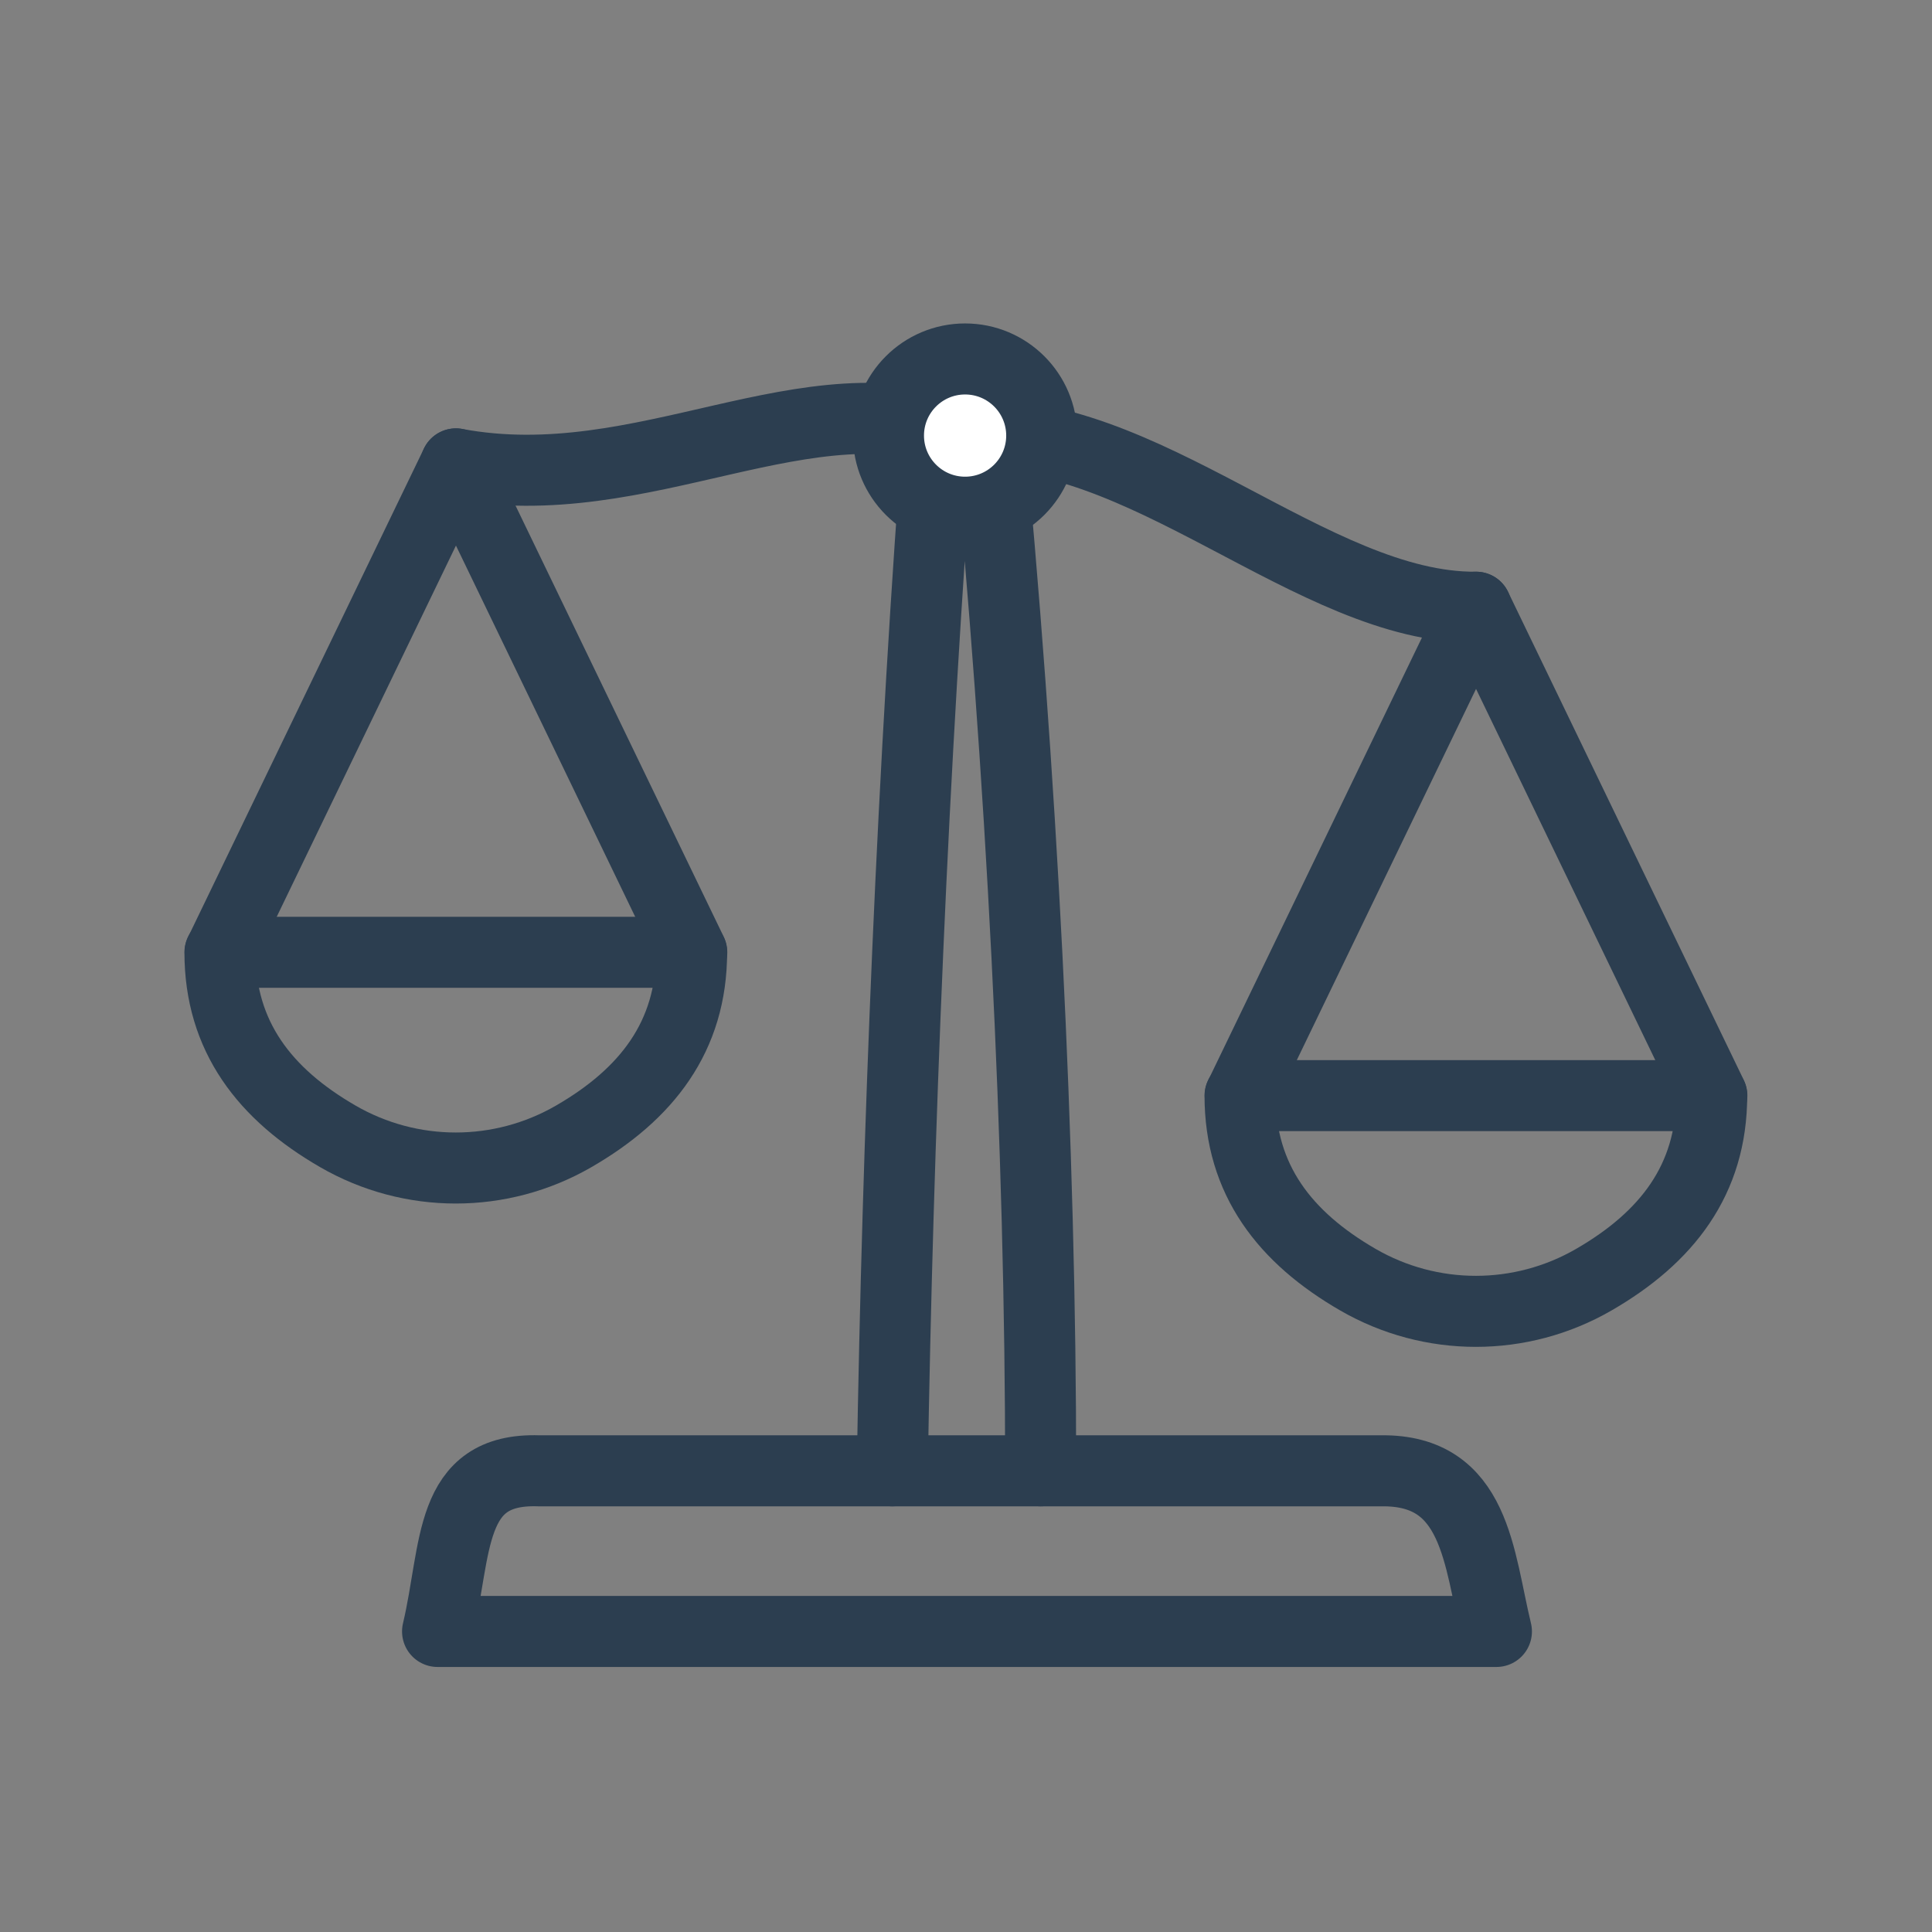
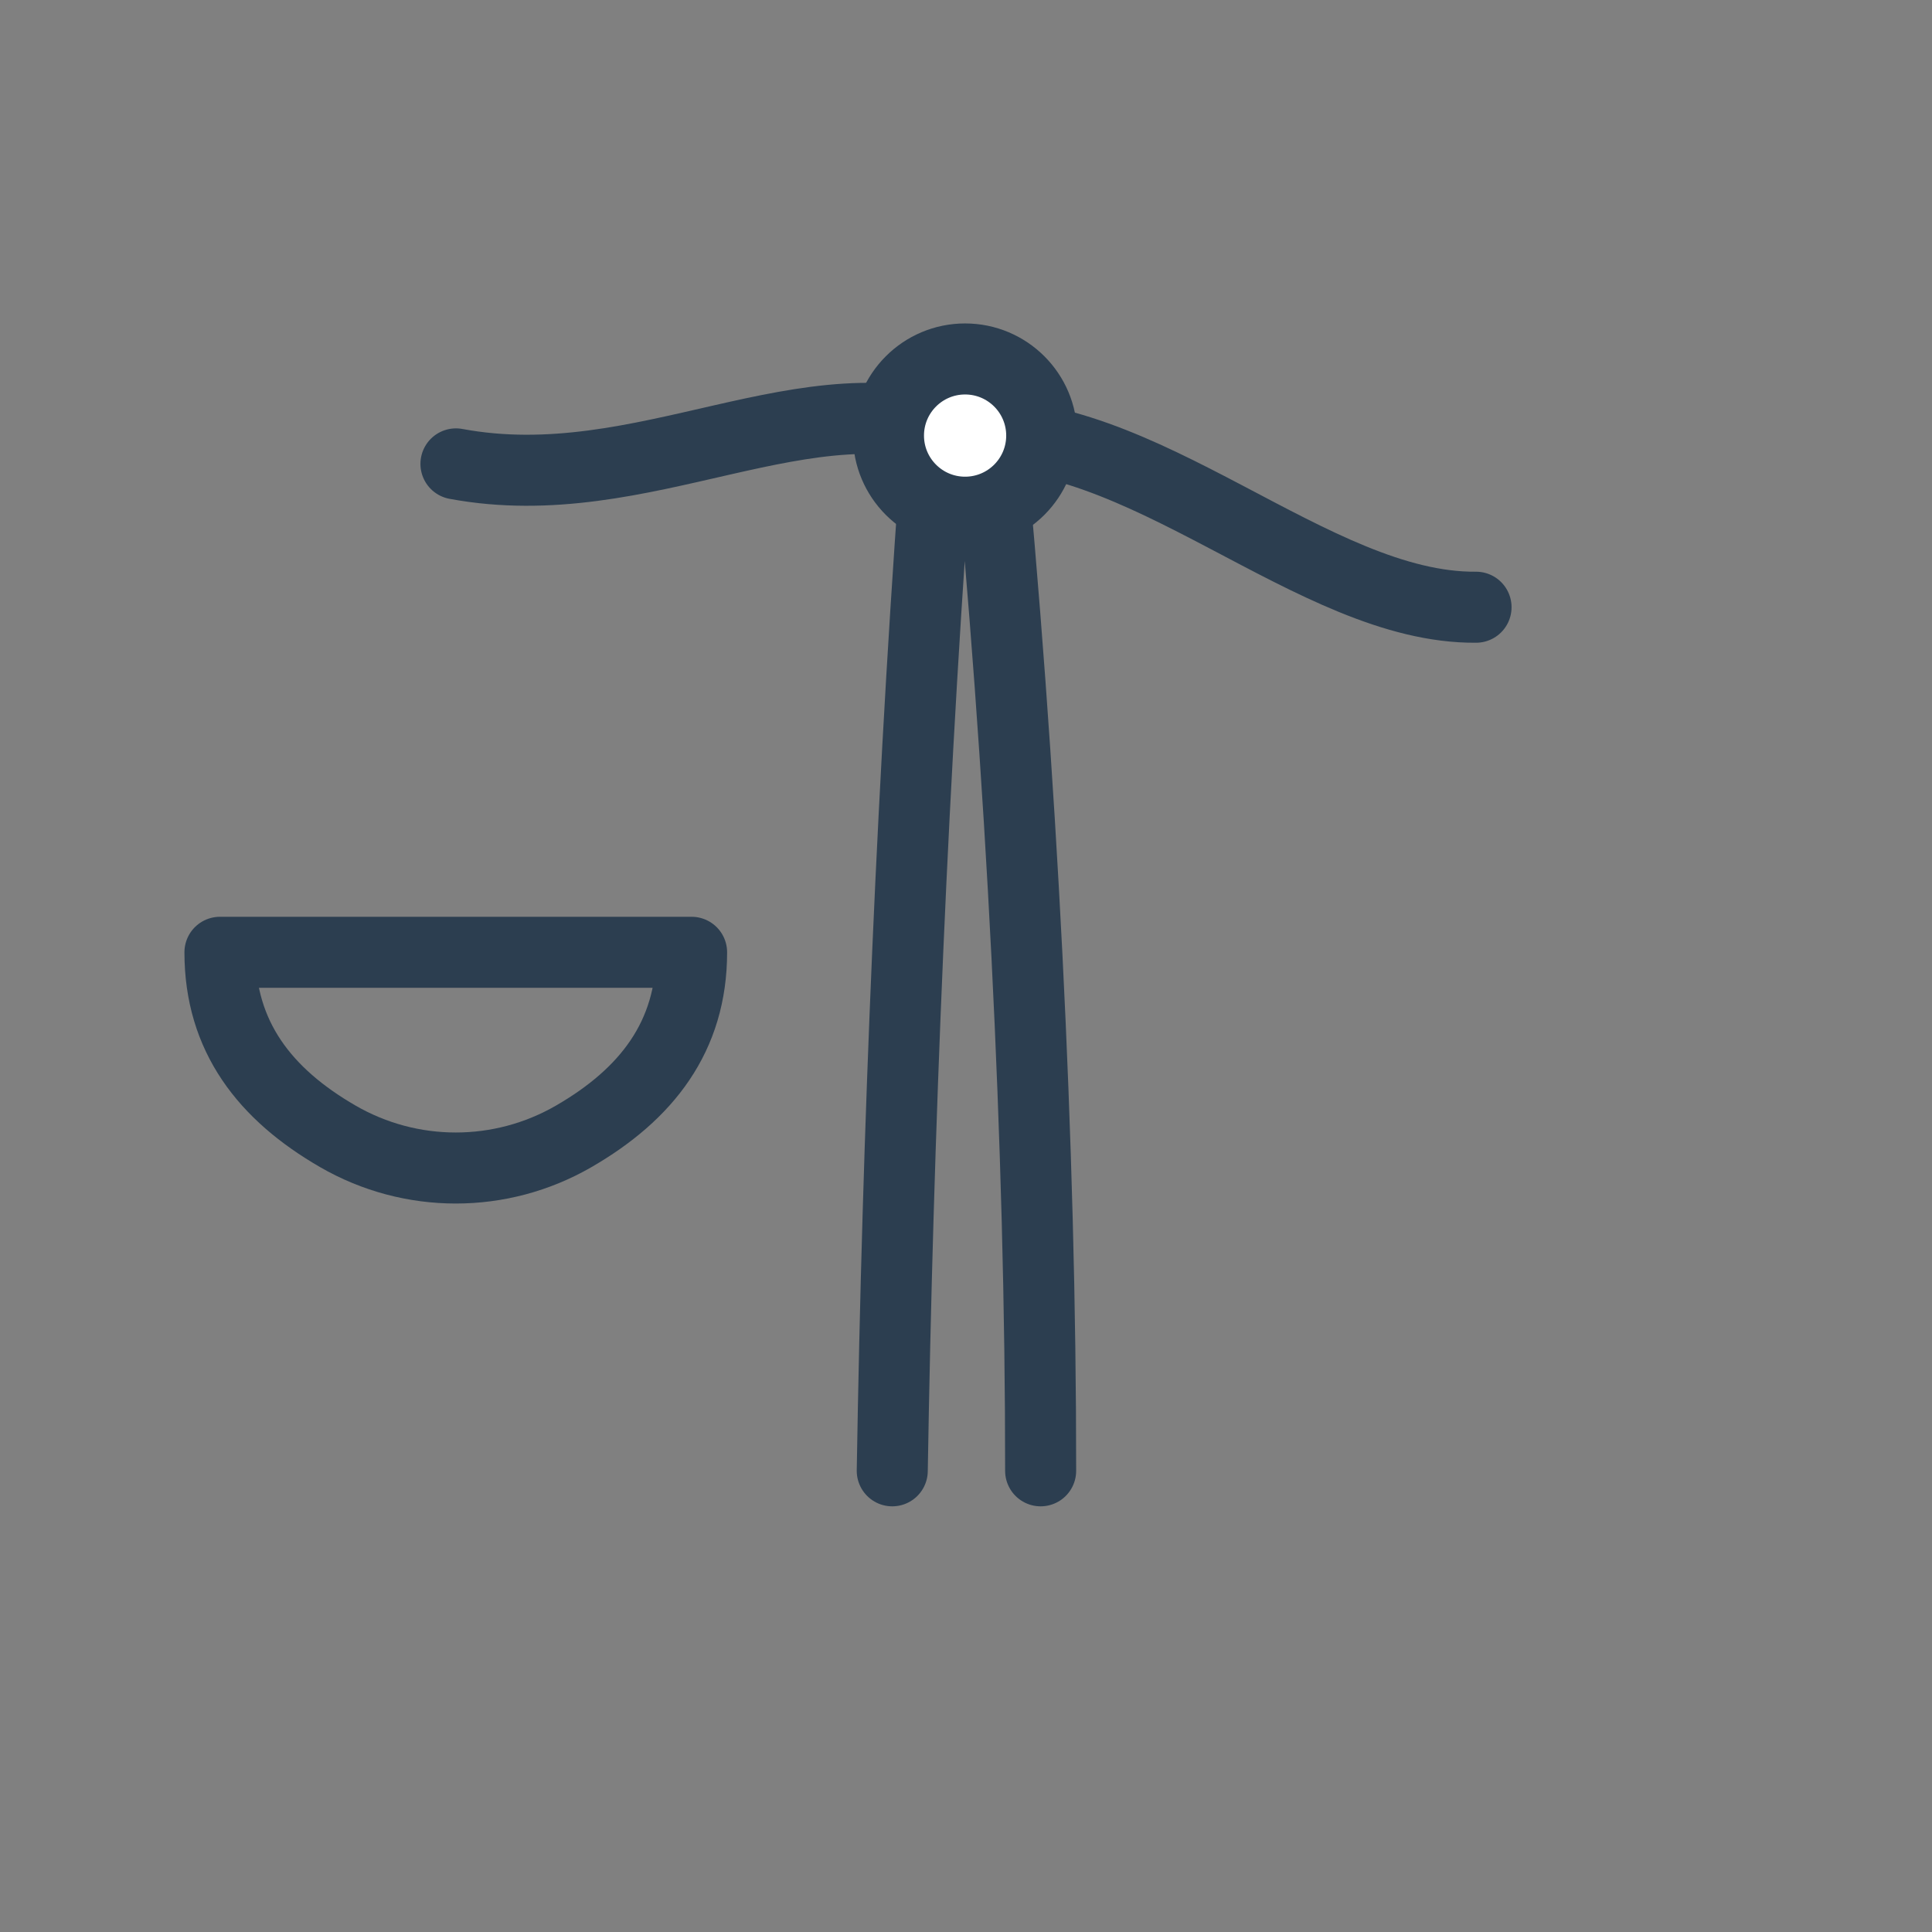
<svg xmlns="http://www.w3.org/2000/svg" xmlns:ns1="http://www.inkscape.org/namespaces/inkscape" xmlns:ns2="http://sodipodi.sourceforge.net/DTD/sodipodi-0.dtd" width="10.716mm" height="10.716mm" viewBox="0 0 10.716 10.716" version="1.1" id="svg1" ns1:version="1.3.2 (1:1.3.2+202311252150+091e20ef0f)" ns2:docname="kc-icon-zsv.svg">
  <rect x="0" y="0" width="10.716" height="10.716" fill="#808080" stroke="none" />
  <ns2:namedview id="namedview1" pagecolor="#ffffff" bordercolor="#666666" borderopacity="1.0" ns1:showpageshadow="2" ns1:pageopacity="0.0" ns1:pagecheckerboard="0" ns1:deskcolor="#d1d1d1" ns1:document-units="mm" ns1:zoom="5.4520202" ns1:cx="56.217693" ns1:cy="79.328393" ns1:window-width="1920" ns1:window-height="1016" ns1:window-x="0" ns1:window-y="0" ns1:window-maximized="1" ns1:current-layer="layer1" />
  <defs id="defs1" />
  <g ns1:label="Layer 1" ns1:groupmode="layer" id="layer1" transform="translate(-76.994,-70.644)">
-     <path style="font-variation-settings:normal;display:inline;fill:none;fill-opacity:1;stroke:#2c3e50;stroke-width:0.394;stroke-linecap:round;stroke-linejoin:round;stroke-miterlimit:4;stroke-dasharray:none;stroke-dashoffset:0;stroke-opacity:1" d="m 79.421,79.693 h 5.873 c -0.099,-0.407 -0.112,-0.898 -0.639,-0.891 h -4.673 c -0.506,-0.017 -0.452,0.43 -0.561,0.891 z" id="path33" ns2:nodetypes="ccccc" />
    <path style="font-variation-settings:normal;display:inline;fill:none;fill-opacity:1;stroke:#2c3e50;stroke-width:0.394;stroke-linecap:round;stroke-linejoin:round;stroke-miterlimit:4;stroke-dasharray:none;stroke-dashoffset:0;stroke-opacity:1" d="m 82.766,78.802 c 10e-4,-1.779 -0.104,-3.877 -0.298,-5.874 h -0.261 c -0.152,1.966 -0.234,4.032 -0.264,5.874" id="path34" ns2:nodetypes="cccc" />
    <path style="font-variation-settings:normal;display:inline;fill:none;fill-opacity:1;stroke:#2c3e50;stroke-width:0.394;stroke-linecap:round;stroke-linejoin:round;stroke-miterlimit:4;stroke-dasharray:none;stroke-dashoffset:0;stroke-opacity:1" d="m 79.523,73.217 c 1.047,0.195 1.949,-0.497 2.824,-0.157 0.98,-0.076 1.93,0.96 2.834,0.952" id="path37" ns2:nodetypes="ccc" />
-     <path id="path38" style="fill:none;stroke:#2c3e50;stroke-width:0.394;stroke-linecap:round;stroke-linejoin:round" d="m 86.488,76.721 c 0,0.467 -0.249,0.787 -0.654,1.021 -0.405,0.234 -0.903,0.234 -1.308,0 -0.405,-0.234 -0.654,-0.554 -0.654,-1.021 h 1.308 z" ns2:nodetypes="cssccc" />
-     <path style="font-variation-settings:normal;fill:none;fill-opacity:1;stroke:#2c3e50;stroke-width:0.394;stroke-linecap:round;stroke-linejoin:round;stroke-miterlimit:4;stroke-dasharray:none;stroke-dashoffset:0;stroke-opacity:1" d="m 83.873,76.721 1.308,-2.709 1.308,2.709" id="path39" ns2:nodetypes="ccc" />
    <circle style="font-variation-settings:normal;display:inline;fill:#ffffff;fill-opacity:1;stroke:#2c3e50;stroke-width:0.394;stroke-linecap:round;stroke-linejoin:round;stroke-miterlimit:4;stroke-dasharray:none;stroke-dashoffset:0;stroke-opacity:1" id="circle40" cx="82.347" cy="73.06" r="0.425" />
    <path id="path19-6" style="fill:none;stroke:#2c3e50;stroke-width:0.394;stroke-linecap:round;stroke-linejoin:round" d="m 80.83,75.926 c 0,0.467 -0.249,0.787 -0.654,1.021 -0.405,0.234 -0.903,0.234 -1.308,0 -0.405,-0.234 -0.654,-0.554 -0.654,-1.021 h 1.308 z" ns2:nodetypes="cssccc" />
-     <path style="font-variation-settings:normal;fill:none;fill-opacity:1;stroke:#2c3e50;stroke-width:0.394;stroke-linecap:round;stroke-linejoin:round;stroke-miterlimit:4;stroke-dasharray:none;stroke-dashoffset:0;stroke-opacity:1" d="m 78.215,75.926 1.308,-2.709 1.308,2.709" id="path20-7" ns2:nodetypes="ccc" />
  </g>
</svg>